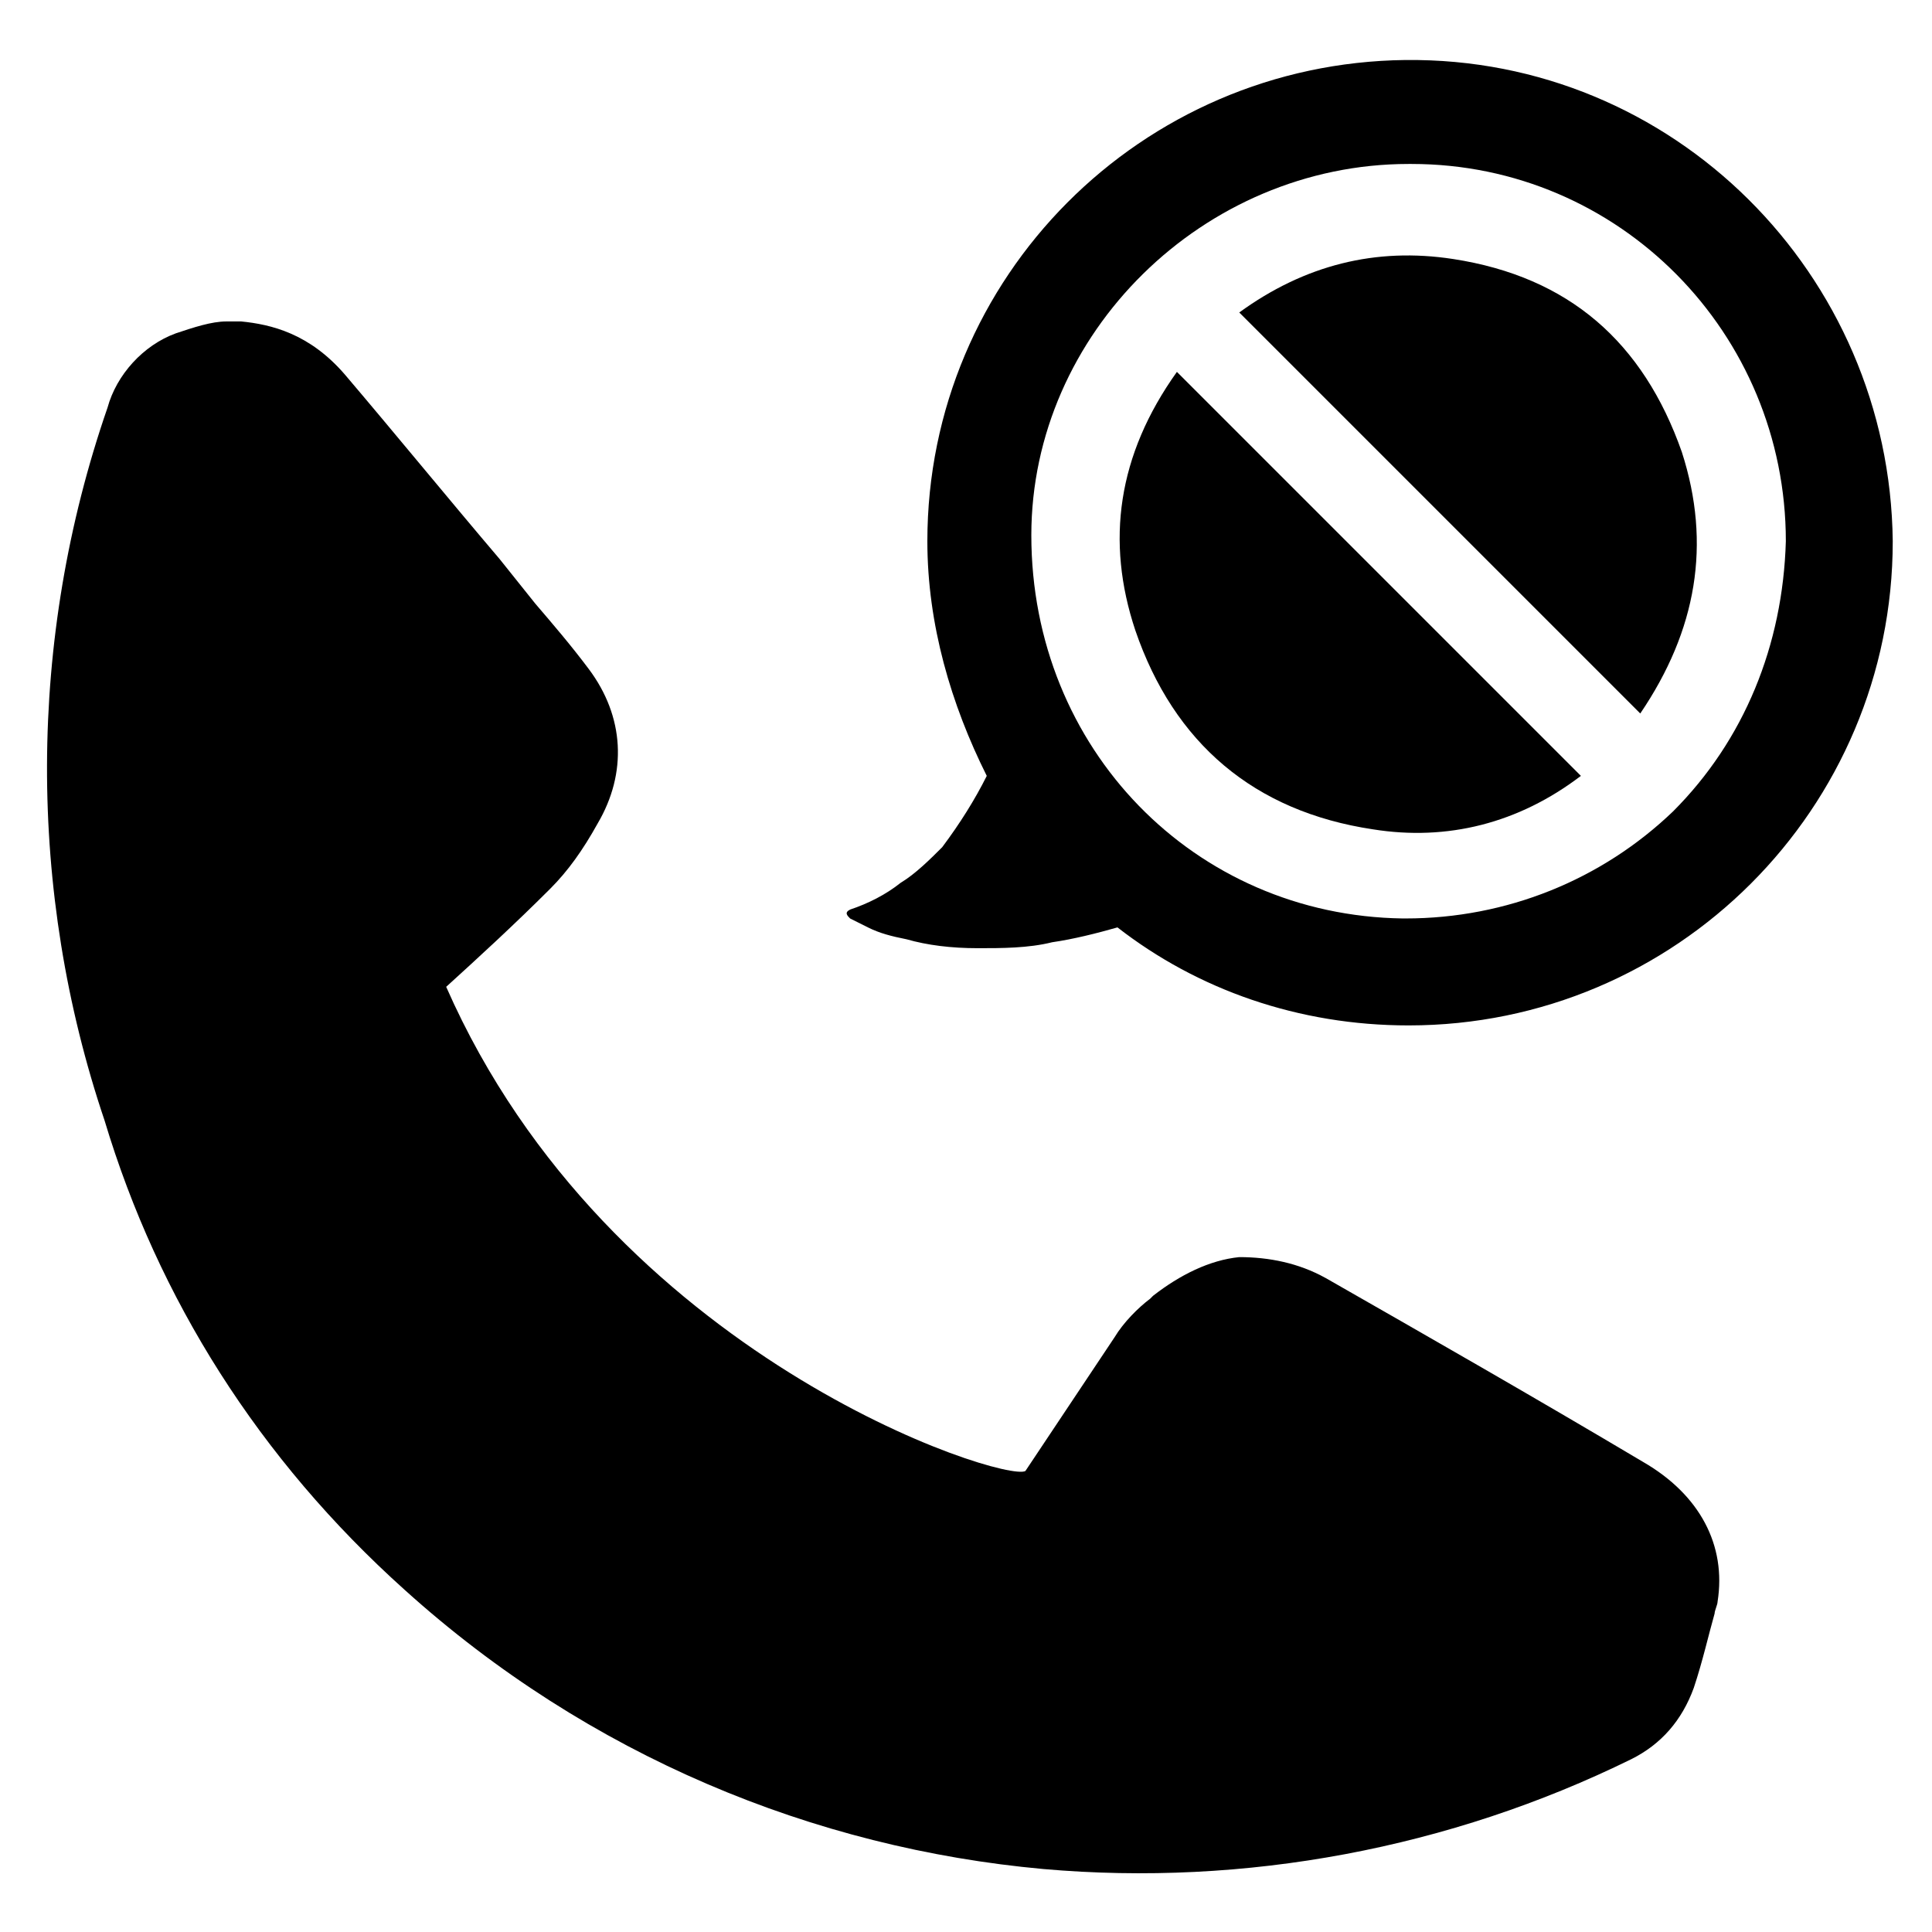
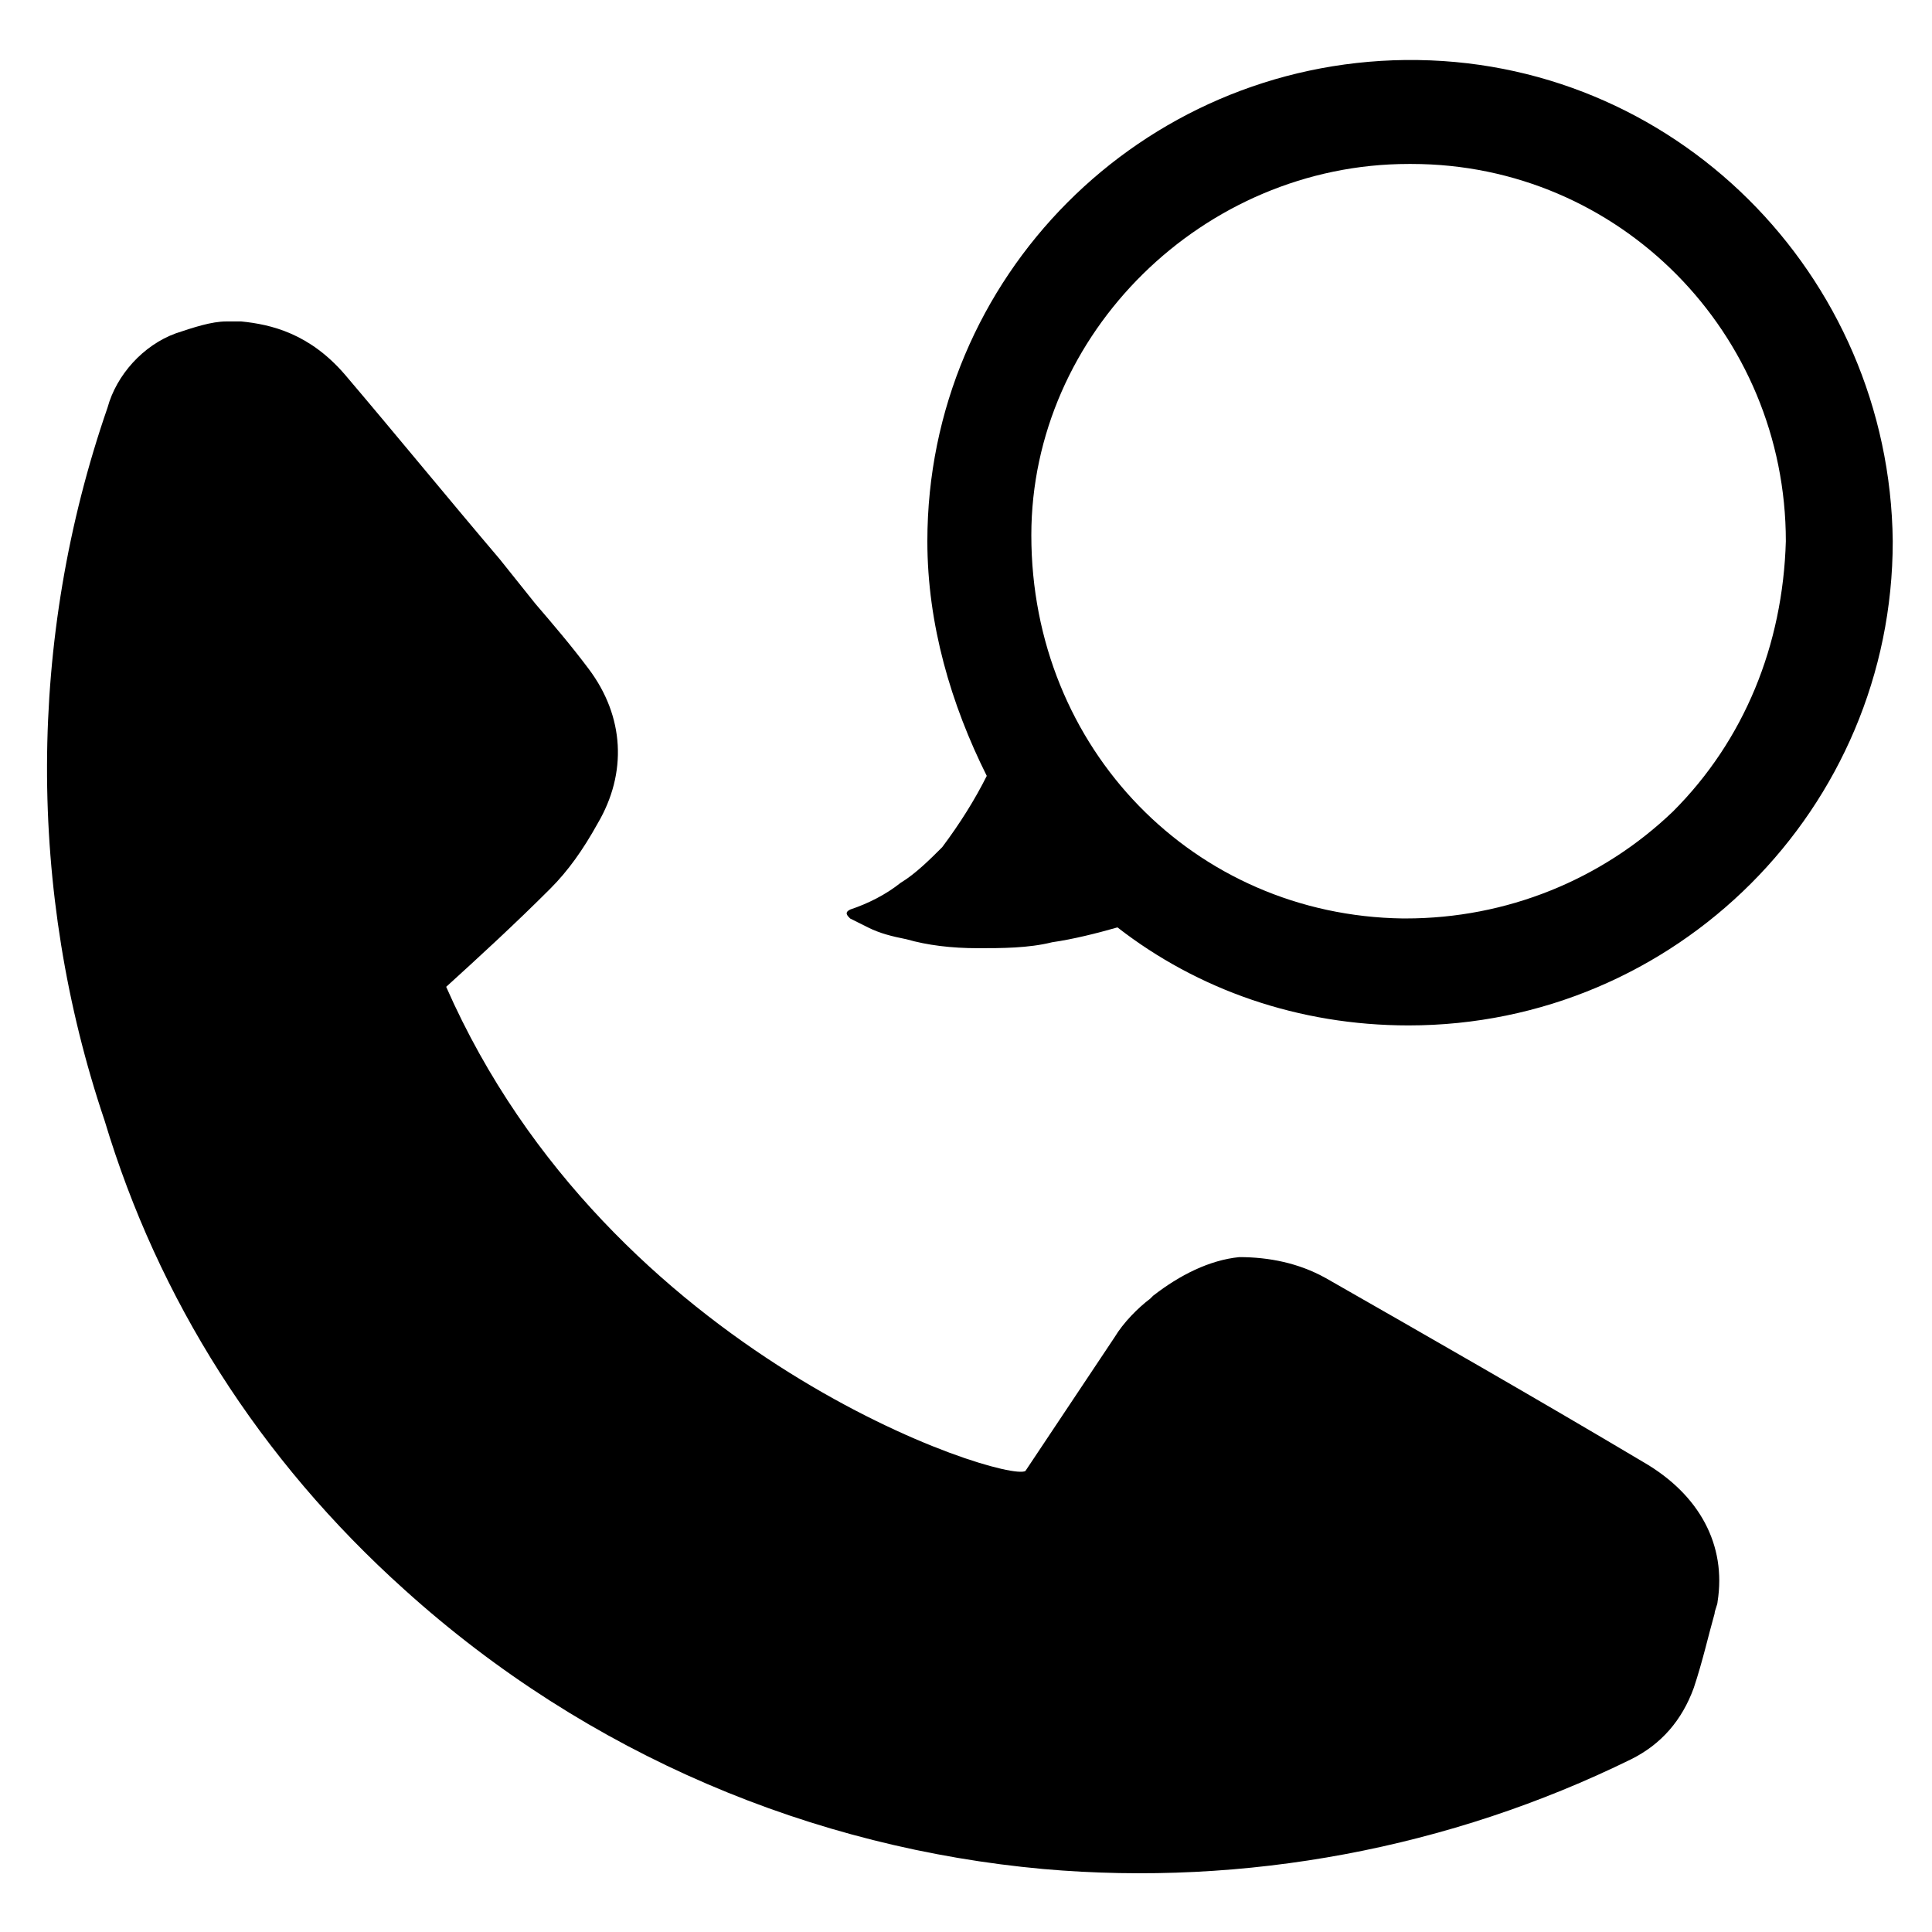
<svg xmlns="http://www.w3.org/2000/svg" fill="#000000" width="800px" height="800px" version="1.1" viewBox="144 144 512 512">
  <g>
    <path d="m495.25 482.66c-7.086-3.938-14.957-5.512-22.828-5.512-7.871 0.789-15.742 4.723-22.828 10.234l-0.789 0.789c-3.148 2.363-7.086 6.297-9.445 10.234-7.871 11.809-15.742 23.617-23.617 35.426-5.512 3.148-110.21-29.914-153.5-128.31 8.66-7.871 18.105-16.531 27.551-25.977 4.723-4.723 8.66-10.234 12.594-17.32 7.871-13.383 7.086-28.34-2.363-40.934-4.723-6.297-9.445-11.809-14.168-17.32l-9.445-11.809c-13.383-15.742-27.551-33.062-40.934-48.805-9.445-11.02-19.68-13.383-27.551-14.168h-3.938c-3.938 0-8.66 1.574-13.383 3.148-8.66 3.148-15.742 11.02-18.105 19.68-21.254 61.402-21.254 128.31-0.789 188.93 14.172 47.223 40.938 89.734 79.512 124.37 48.805 44.082 108.63 68.488 169.25 73.996 53.531 4.723 107.85-5.512 155.87-29.125 7.871-3.938 13.383-10.234 16.531-18.895 2.363-7.086 3.938-14.168 5.512-19.68 0-0.789 0.789-2.363 0.789-3.148 2.363-14.957-4.723-28.34-19.68-37-29.133-17.316-56.688-33.062-84.238-48.805z" />
-     <path d="m444.87 311.04c10.234 29.914 31.488 48.02 62.977 52.742 19.68 3.148 38.574-1.574 55.105-14.168l-107.06-107.06c-15.746 22.043-18.895 44.871-11.023 68.484z" />
-     <path d="m589.71 263.81c-10.234-29.125-29.914-46.445-60.613-51.168-20.469-3.148-39.359 1.574-56.68 14.168l106.27 106.27c14.953-22.043 18.891-44.871 11.02-69.273z" />
    <path d="m516.5 159.9c-70.062 0.789-126.74 57.465-126.74 127.53 0 22.043 6.297 43.297 15.742 62.188-3.148 6.297-7.086 12.594-11.809 18.895-3.148 3.148-7.086 7.086-11.02 9.445-3.938 3.148-8.66 5.512-13.383 7.086-1.574 0.789-0.789 1.574 0 2.363 1.574 0.789 3.148 1.574 4.723 2.363 3.148 1.574 6.297 2.363 10.234 3.148 5.512 1.574 11.809 2.363 18.895 2.363 6.297 0 13.383 0 19.68-1.574 5.512-0.789 11.809-2.363 17.32-3.938 21.254 16.531 48.02 25.977 77.145 25.977 70.848 0 128.31-57.465 128.31-128.31-0.785-70.852-58.254-128.32-129.1-127.53zm70.848 199.16c-18.895 18.105-44.082 28.34-70.848 28.34h-0.789c-55.105-0.789-98.398-44.871-98.398-101.55 0-53.531 45.656-98.398 99.977-98.398h0.789c55.105 0 99.188 44.871 99.188 99.977-0.789 27.551-11.023 52.742-29.918 71.633z" />
  </g>
</svg>